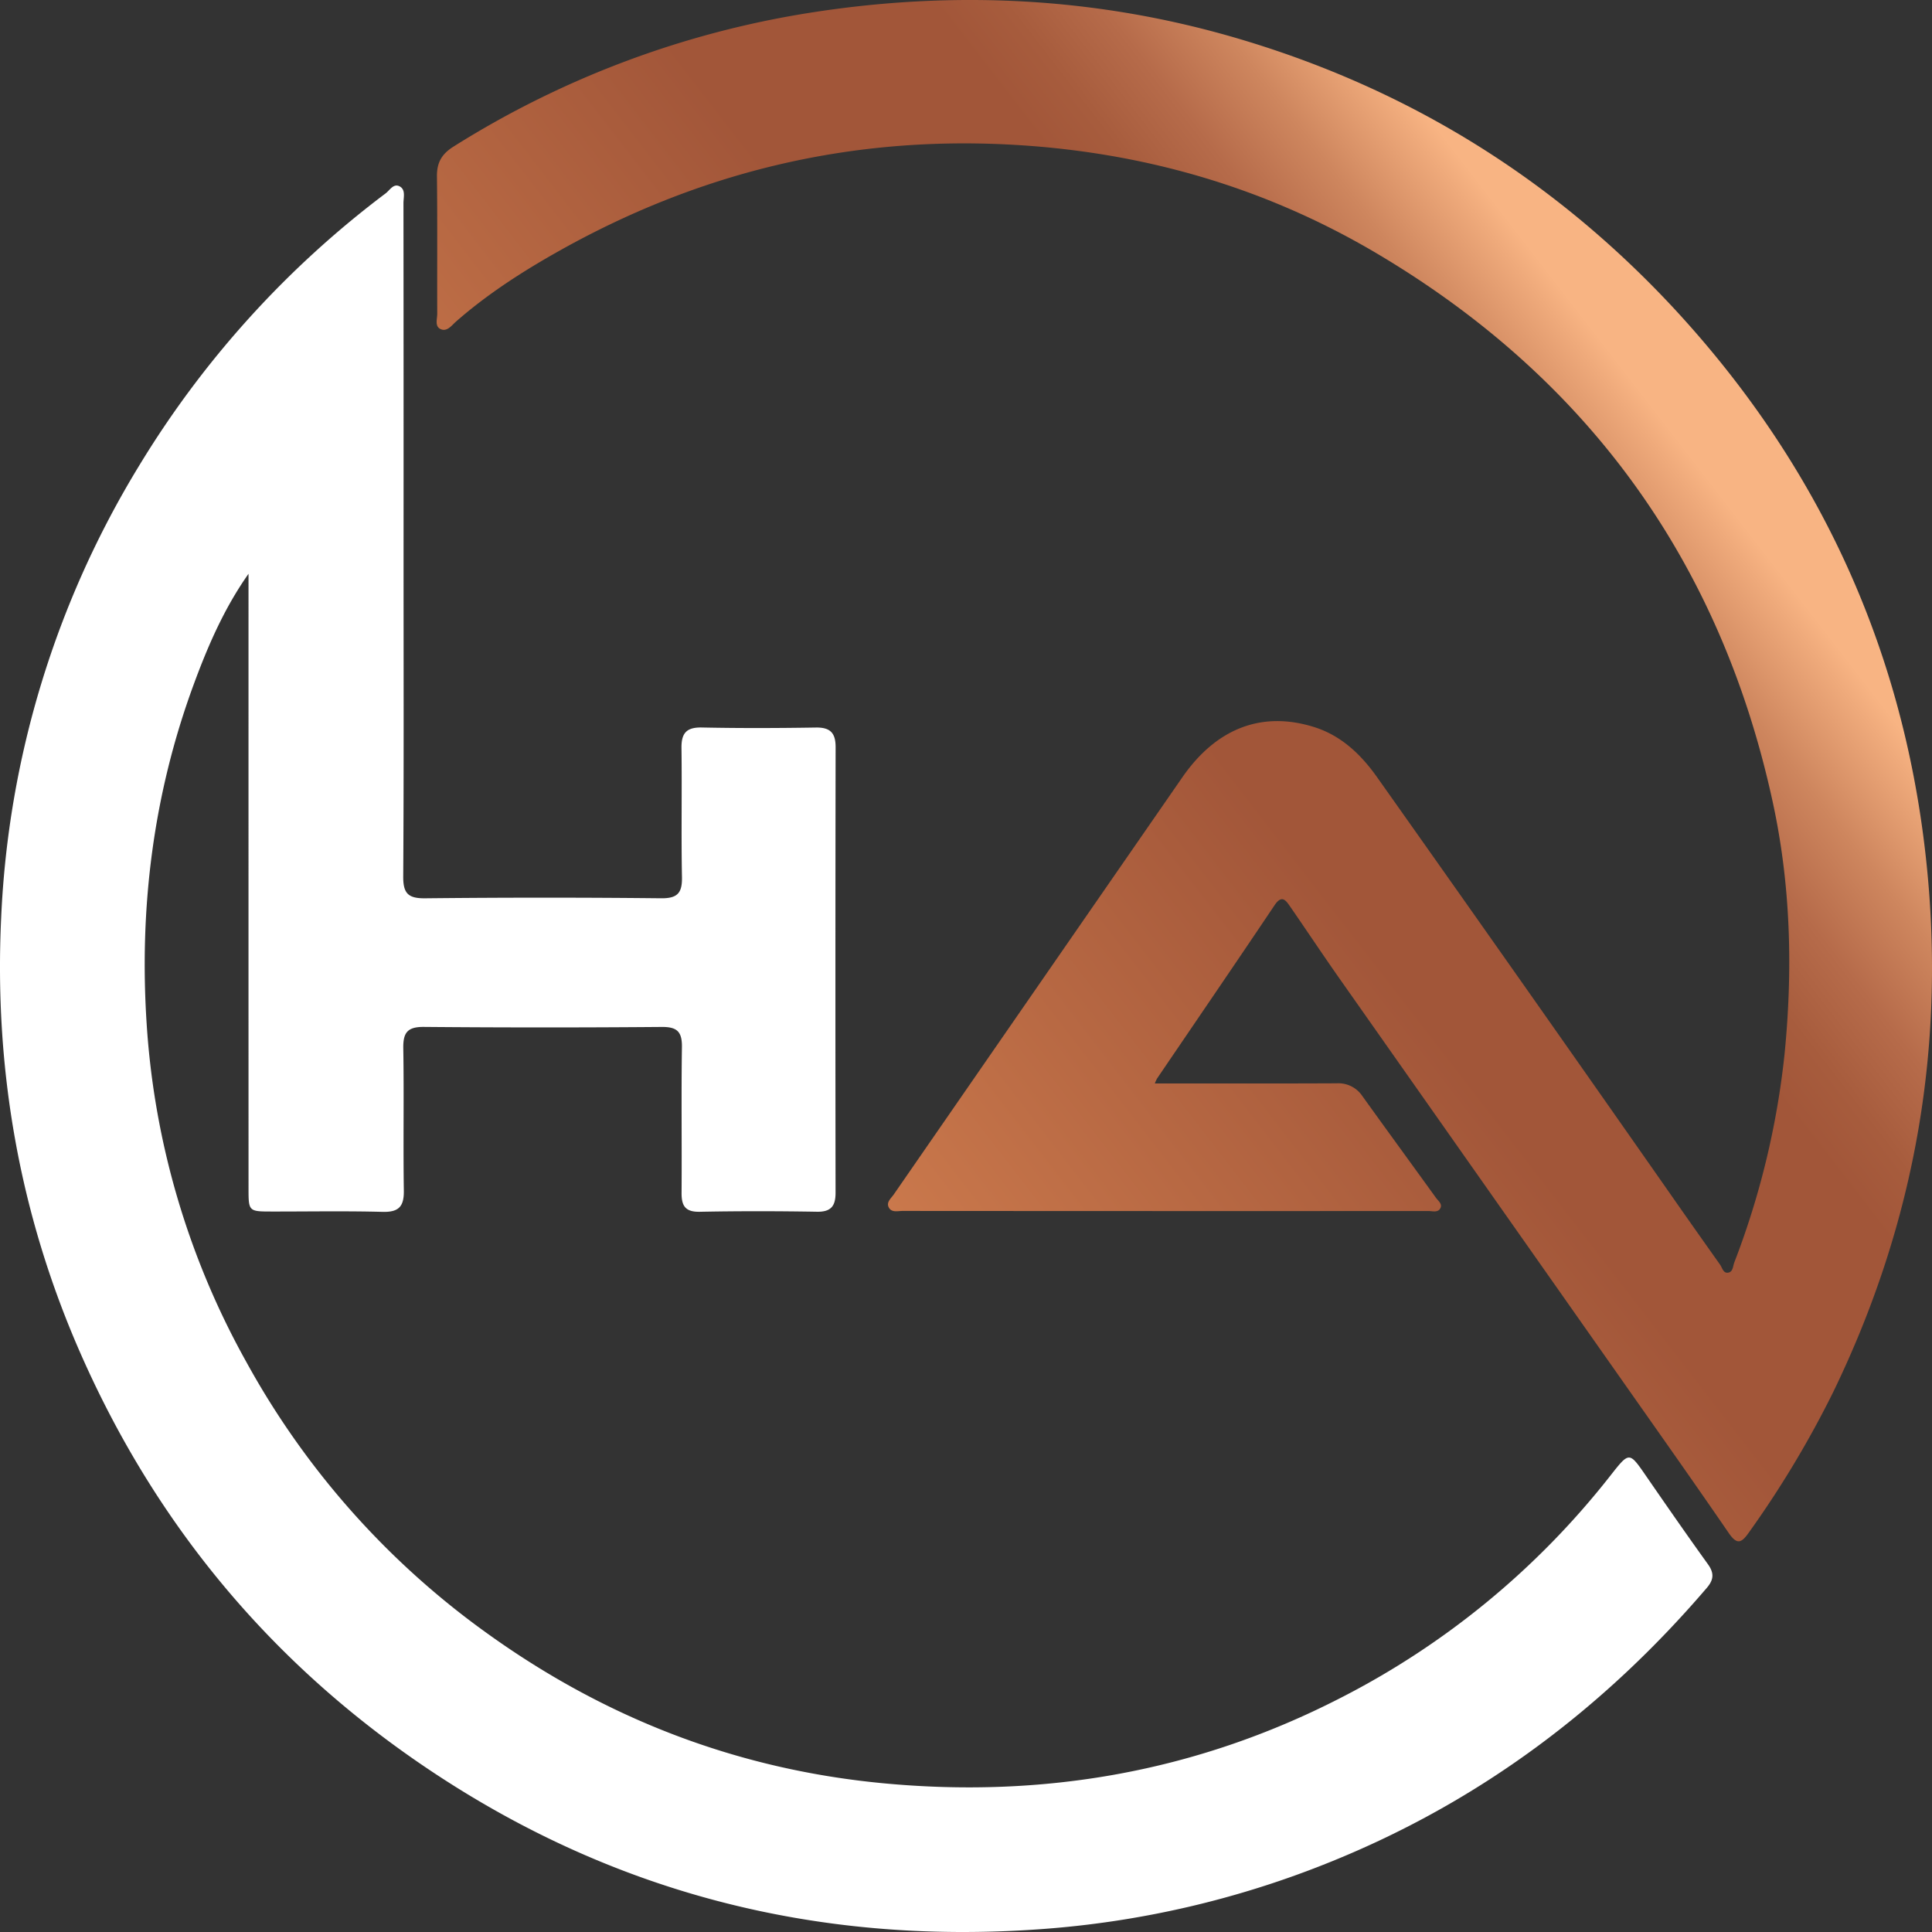
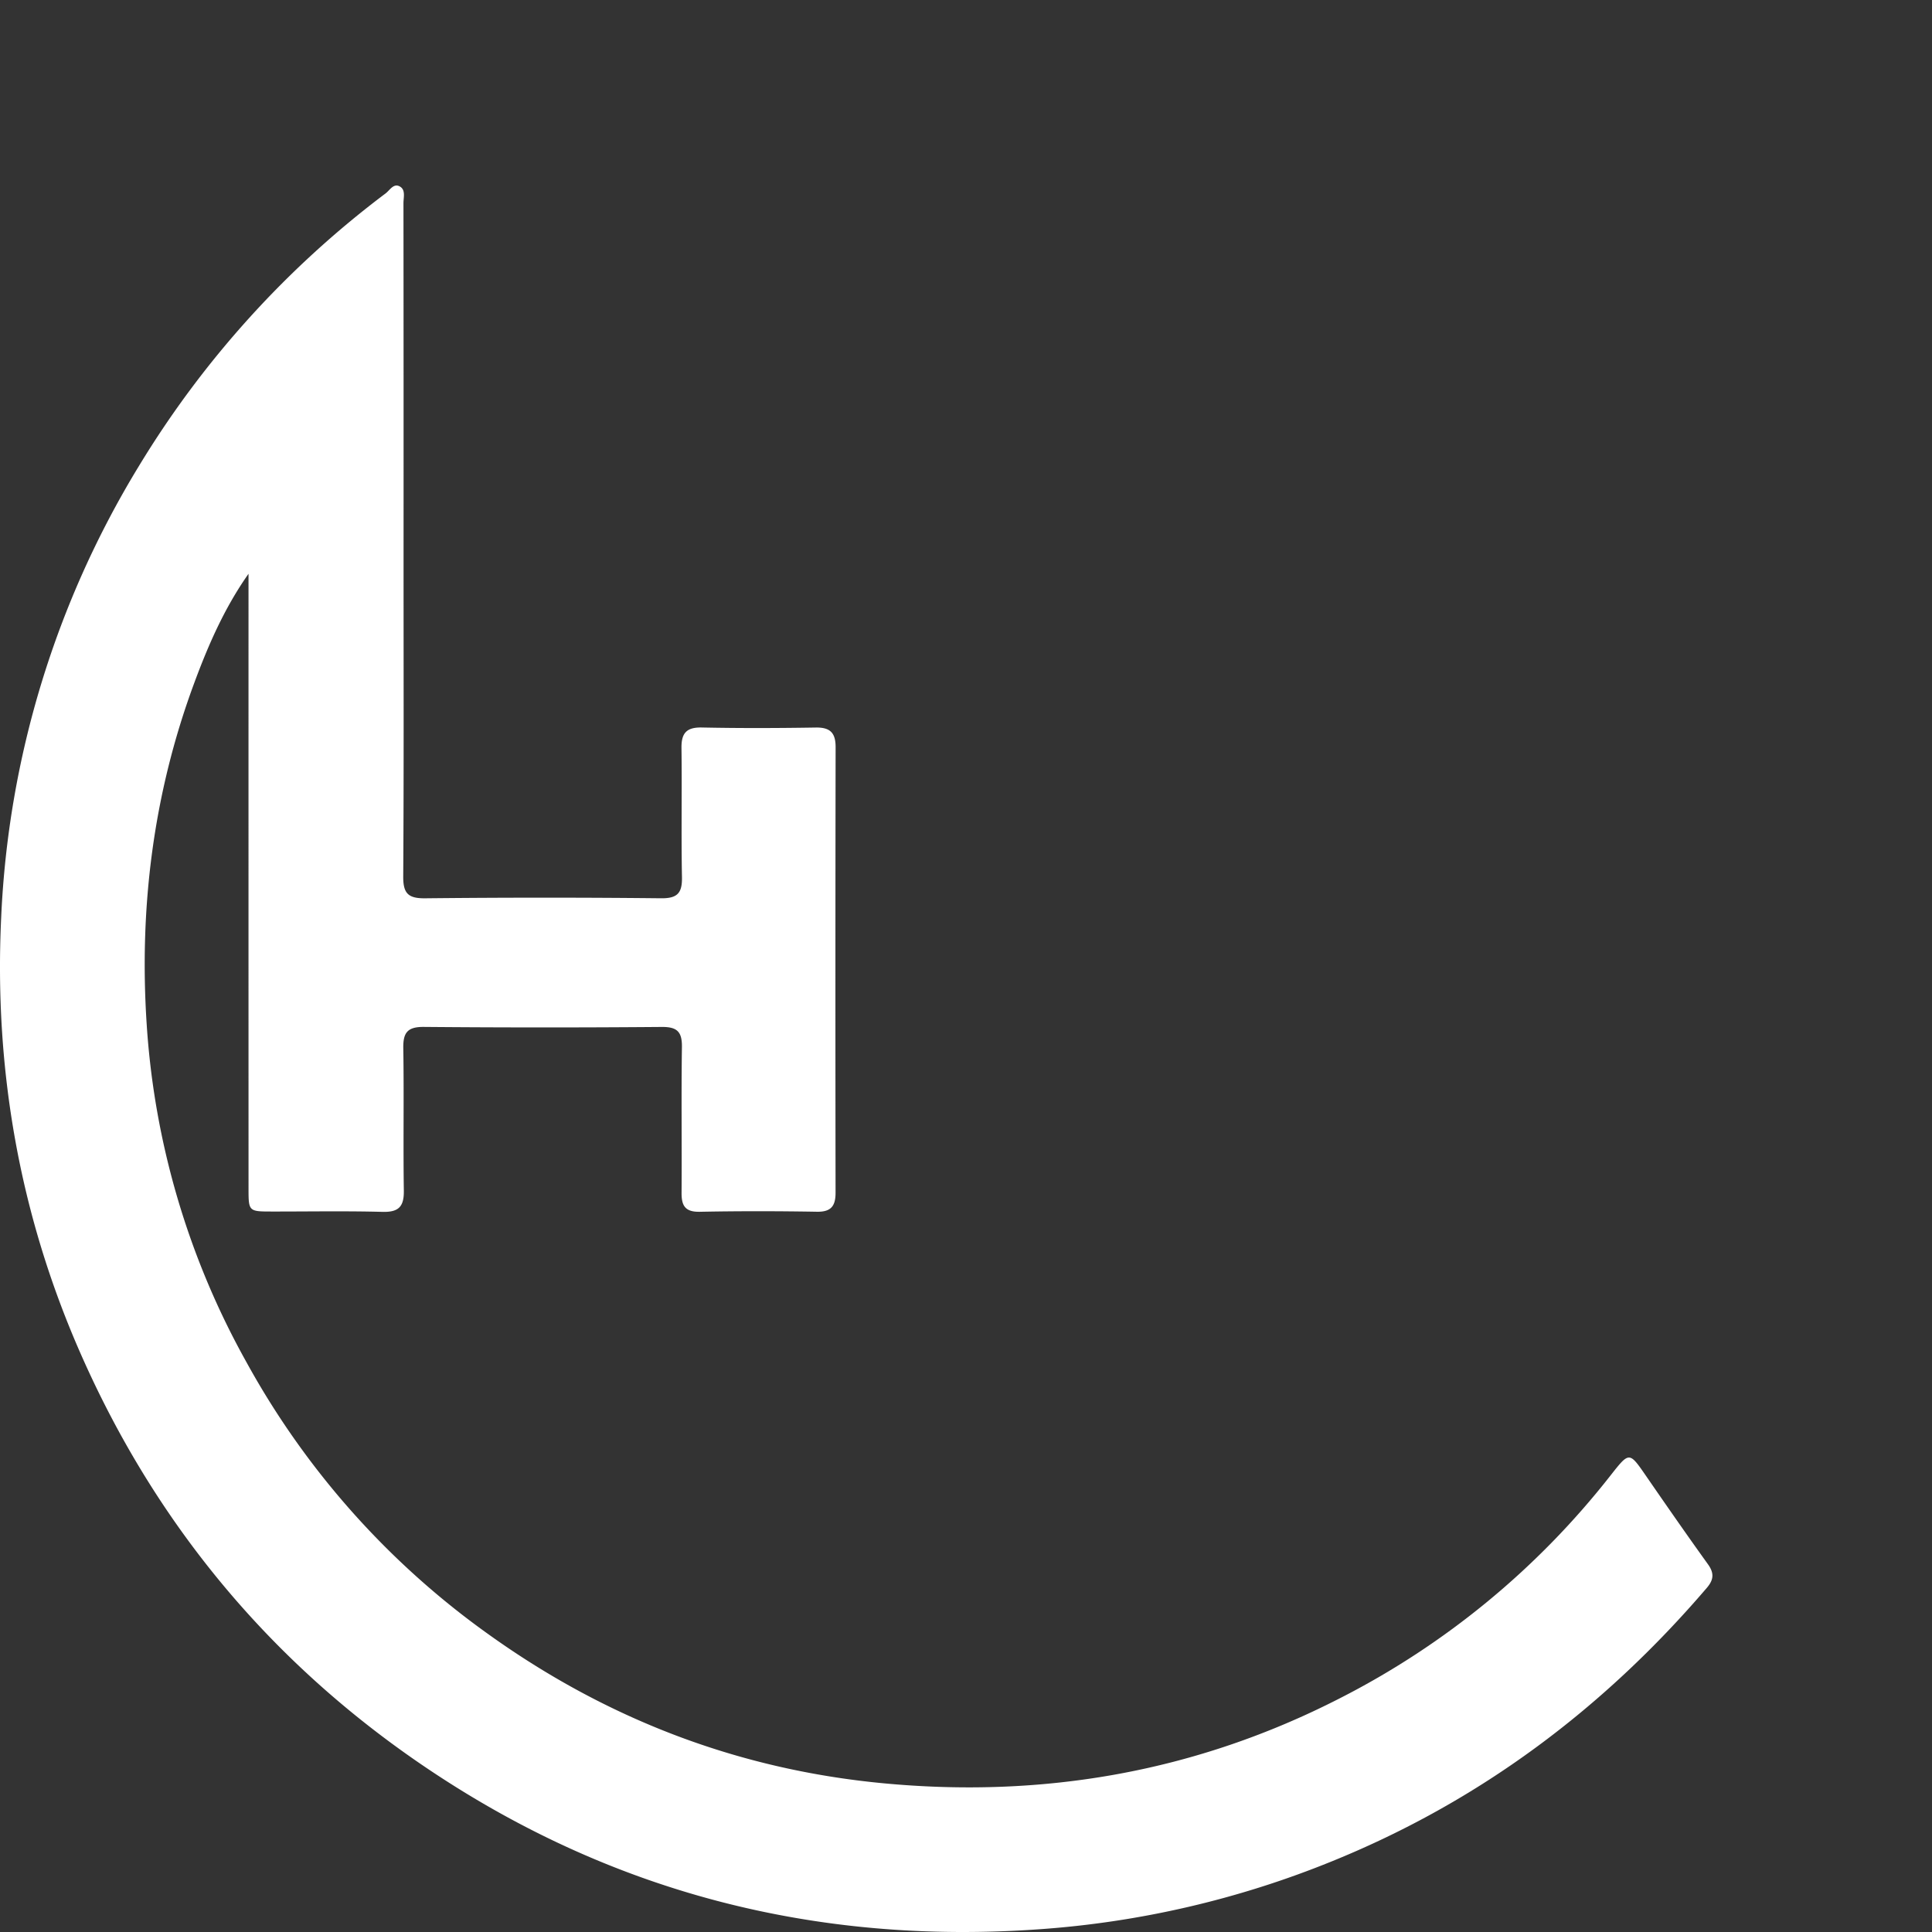
<svg xmlns="http://www.w3.org/2000/svg" id="Layer_1" data-name="Layer 1" width="576.679" height="576.68" viewBox="0 0 576.679 576.68">
  <rect x="0" y="0" width="576.679" height="576.68" fill="#333333" stroke="none" />
  <defs>
    <style>.cls-1{fill:#fff;}.cls-2{fill:url(#linear-gradient);}</style>
    <linearGradient id="linear-gradient" x1="216.128" y1="354.648" x2="569.441" y2="81.901" gradientUnits="userSpaceOnUse">
      <stop offset="0" stop-color="#d38050" />
      <stop offset="0.444" stop-color="#a25639" />
      <stop offset="0.598" stop-color="#a25639" />
      <stop offset="0.636" stop-color="#a75c3d" />
      <stop offset="0.686" stop-color="#b66b4a" />
      <stop offset="0.741" stop-color="#ce865e" />
      <stop offset="0.799" stop-color="#efaa7b" />
      <stop offset="0.814" stop-color="#f8b483" />
    </linearGradient>
  </defs>
  <path class="cls-1" d="M83.477,180.94c-7.281,10.314-12.156,21.599-16.403,33.147C55.042,246.799,50.813,280.676,53.078,315.32A238.201,238.201,0,0,0,82.762,416.08a244.142,244.142,0,0,0,72.016,81.174c35.357,25.423,74.706,40.594,118.212,44.704,47.806,4.516,93.297-3.398,136.132-25.319a242.357,242.357,0,0,0,80.81-66.448c5.747-7.291,5.626-7.313,10.795.178,6.056,8.776,12.135,17.538,18.362,26.192,1.896,2.635,1.776,4.612-.316,7.057-30.866,36.079-67.87,63.77-111.958,81.65a284.136,284.136,0,0,1-87.206,20.257c-66.92,4.766-128.394-11.089-183.812-48.692-45.848-31.109-80.101-72.328-102.477-123.214C15.076,372.134,7.514,328.681,9.65,283.546A282.506,282.506,0,0,1,50.765,148.775a289.631,289.631,0,0,1,73.633-81.378c1.244-.944,2.348-3.037,4.142-2.12,1.922.981,1.186,3.28,1.188,5.03q.055,53.243.029,106.486c0,31.496.098,62.992-.099,94.487-.032,5.028,1.439,6.575,6.521,6.522q35.241-.371,70.488-.007c4.934.048,6.282-1.657,6.192-6.344-.247-12.827.024-25.663-.145-38.492-.059-4.462,1.488-6.233,6.099-6.138,11.327.233,22.664.192,33.993.012,4.315-.069,5.922,1.601,5.915,5.869q-.111,66.491-.016,132.982c.004,3.886-1.277,5.749-5.529,5.678-11.662-.197-23.332-.216-34.992.012-4.3.084-5.471-1.721-5.443-5.635.104-14.497-.108-28.998.105-43.492.067-4.544-1.364-6.081-6.007-6.042q-35.493.294-70.989-.009c-4.946-.046-6.25,1.716-6.173,6.378.233,14.161-.052,28.33.162,42.492.072,4.752-1.525,6.46-6.357,6.334-10.991-.288-21.995-.09-32.993-.101-6.971-.007-7.005-.02-7.006-6.914q-.014-87.988-.006-175.976Z" transform="translate(-9.299 -9.67)" />
-   <path class="cls-2" d="M353.999,333.068c18.378,0,36.347.045,54.316-.041a8.584,8.584,0,0,1,7.635,3.812c7.289,10.146,14.662,20.232,21.972,30.363.65.901,1.919,1.789,1.355,3.014-.694,1.51-2.347.933-3.59.933q-78.486.03-156.972-.027c-1.425-.001-3.264.554-4.109-1.008-.86-1.592.66-2.742,1.483-3.933q43.05-62.258,86.128-124.496c10.211-14.731,23.814-19.827,39.264-15.018,8.232,2.562,14.134,8.314,18.857,14.985q45.897,64.842,91.407,129.958,5.454,7.763,10.944,15.5c.651.916.936,2.509,2.226,2.453,1.673-.072,1.608-1.886,2.047-3.051a243.958,243.958,0,0,0,15.03-62.459c2.474-25.222,1.812-50.284-3.559-75.009C522.882,177.45,483.35,122.746,420.449,85.43c-33.901-20.111-70.868-30.665-110.502-32.64-47.8-2.381-92.195,8.452-133.675,31.728-10.861,6.095-21.427,12.862-30.873,21.153-1.297,1.138-2.663,3.141-4.624,2.211-1.752-.832-.961-3.001-.967-4.581-.05-13.664.071-27.33-.084-40.992-.047-4.123,1.427-6.688,4.986-8.909A282.071,282.071,0,0,1,250.635,13.544C293.93,6.669,336.961,8.76,379.23,21.294q76.058,22.554,129.984,80.72c42.473,45.964,67.714,100.111,74.797,162.364q9.587,84.264-27.513,160.786a301.503,301.503,0,0,1-25.174,41.927c-2.122,3.015-3.464,3.885-5.974.228-10.27-14.965-20.75-29.787-31.188-44.636q-42.531-60.501-85.078-120.989c-4.975-7.083-9.761-14.298-14.684-21.418-1.314-1.9-2.494-3.632-4.665-.396-11.596,17.291-23.359,34.47-35.053,51.695A10.815,10.815,0,0,0,353.999,333.068Z" transform="translate(-9.299 -9.67)" />
</svg>